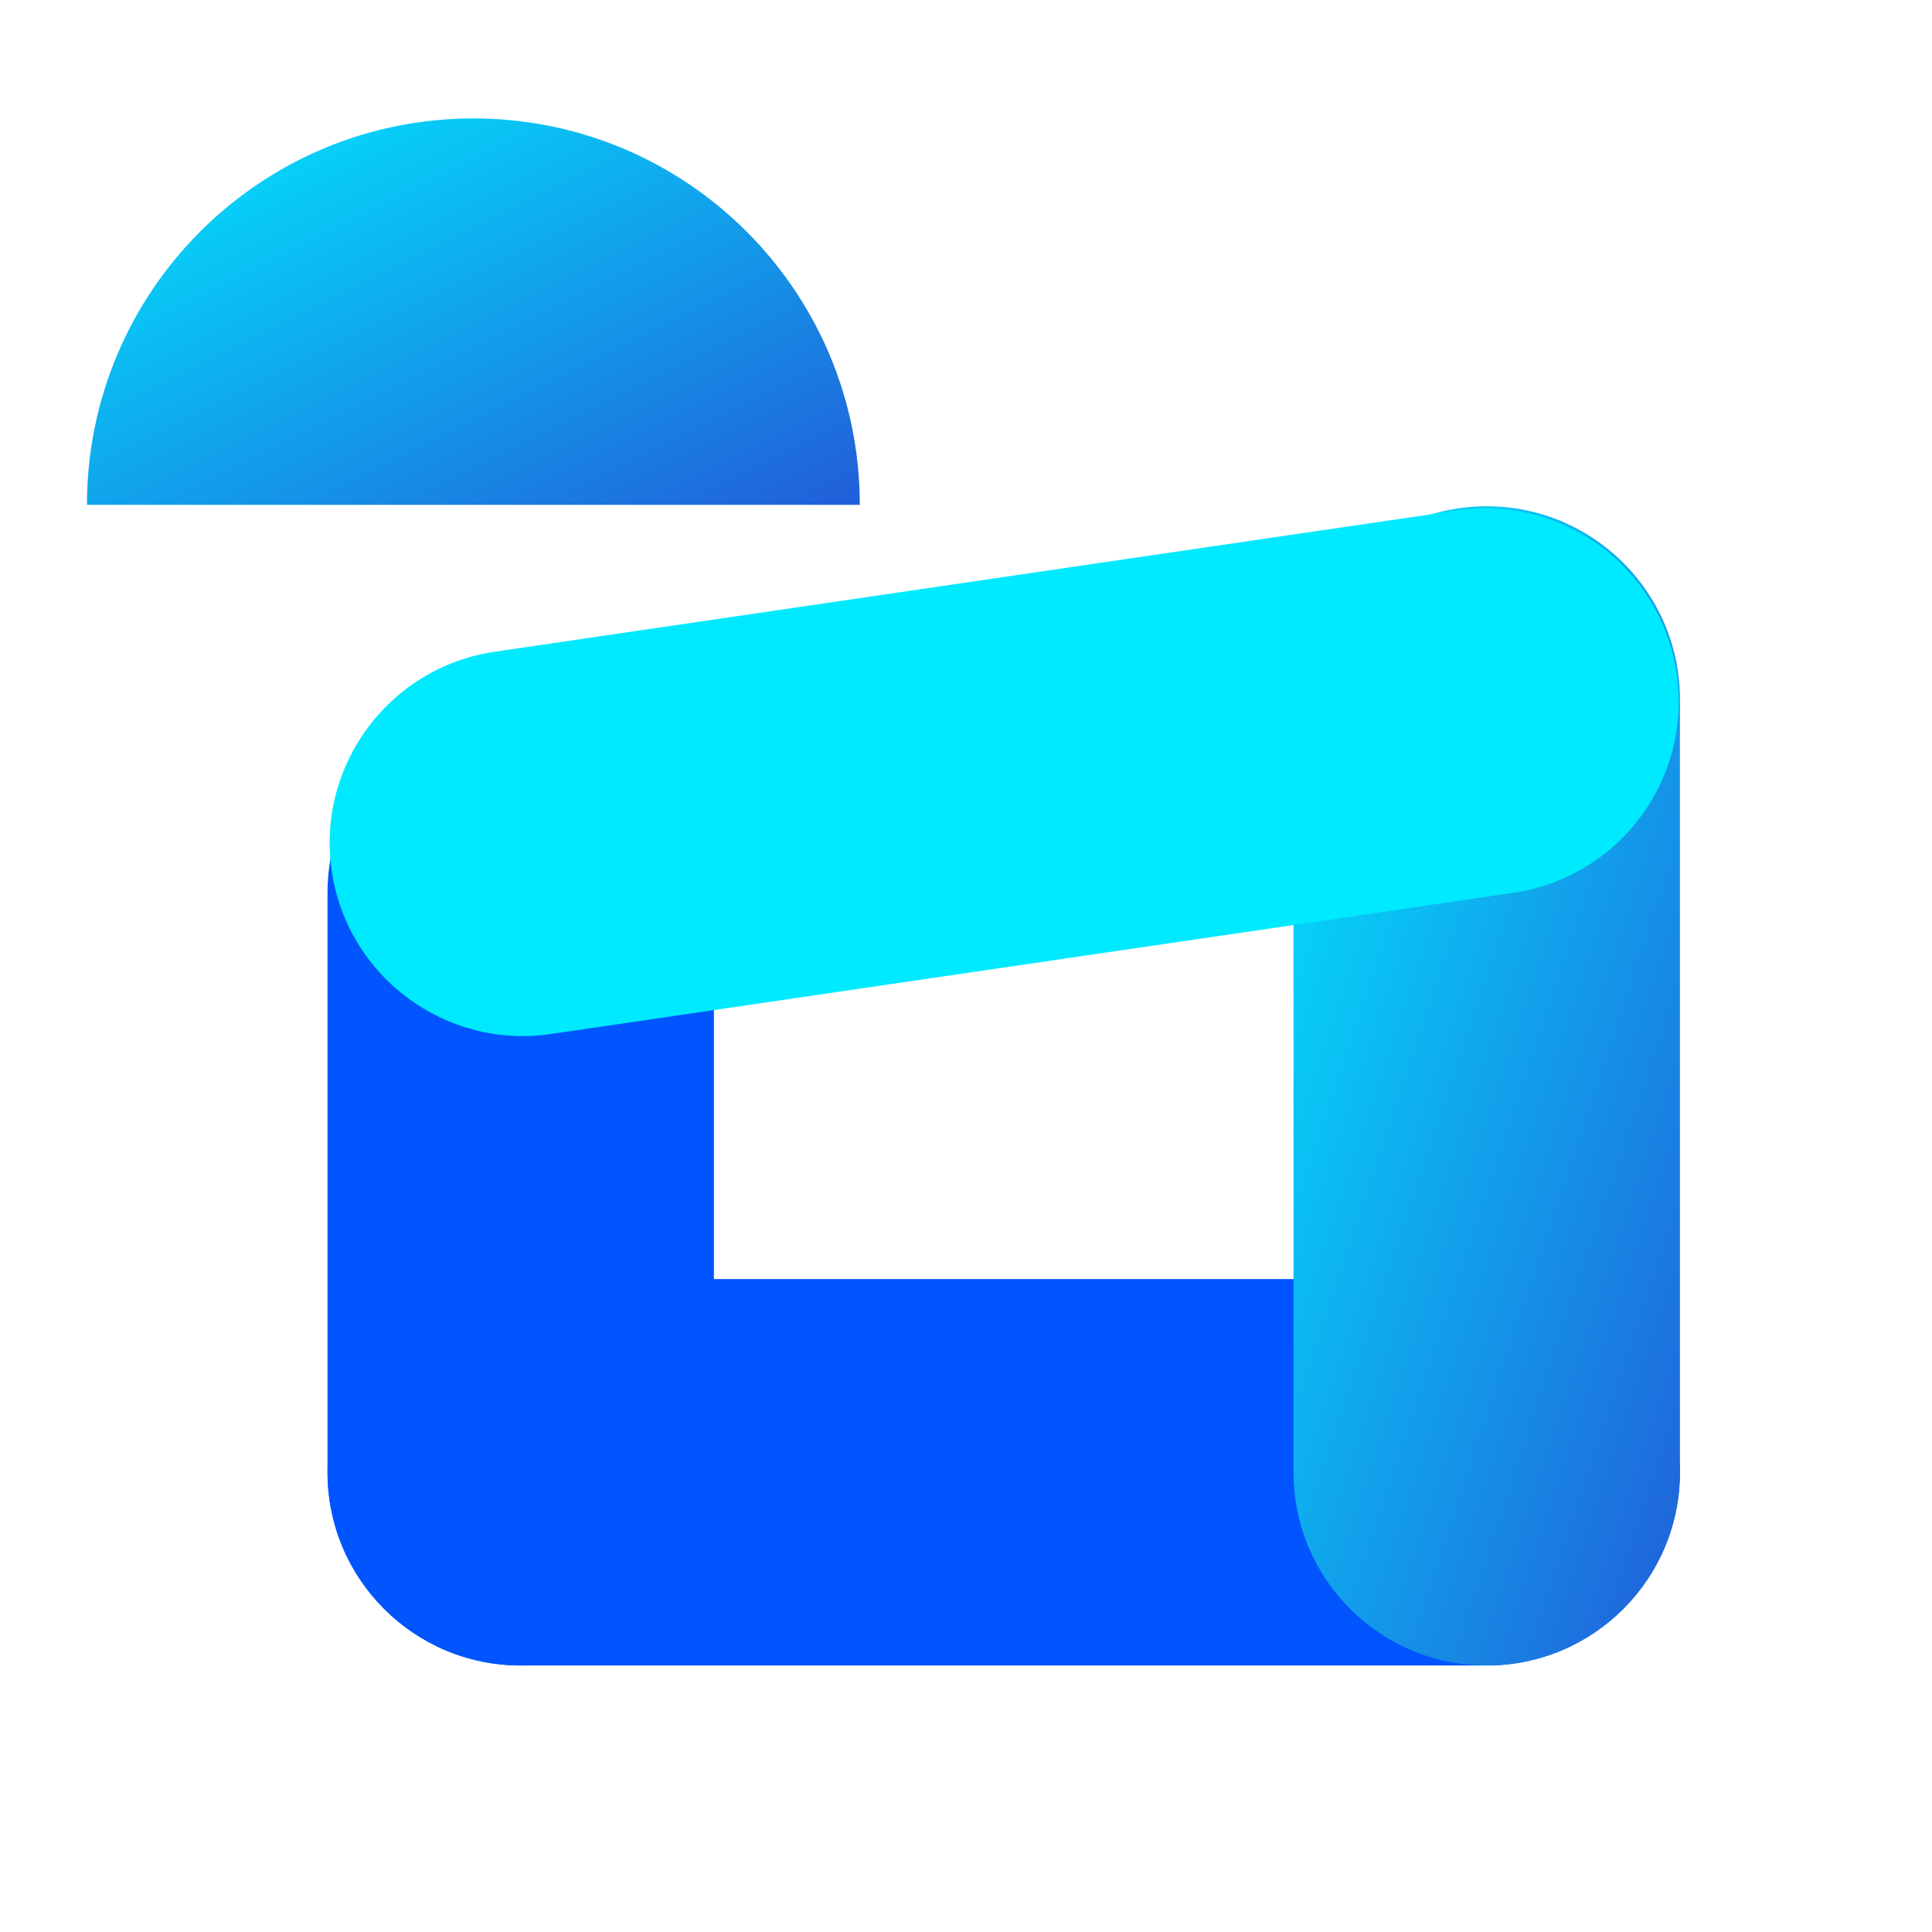
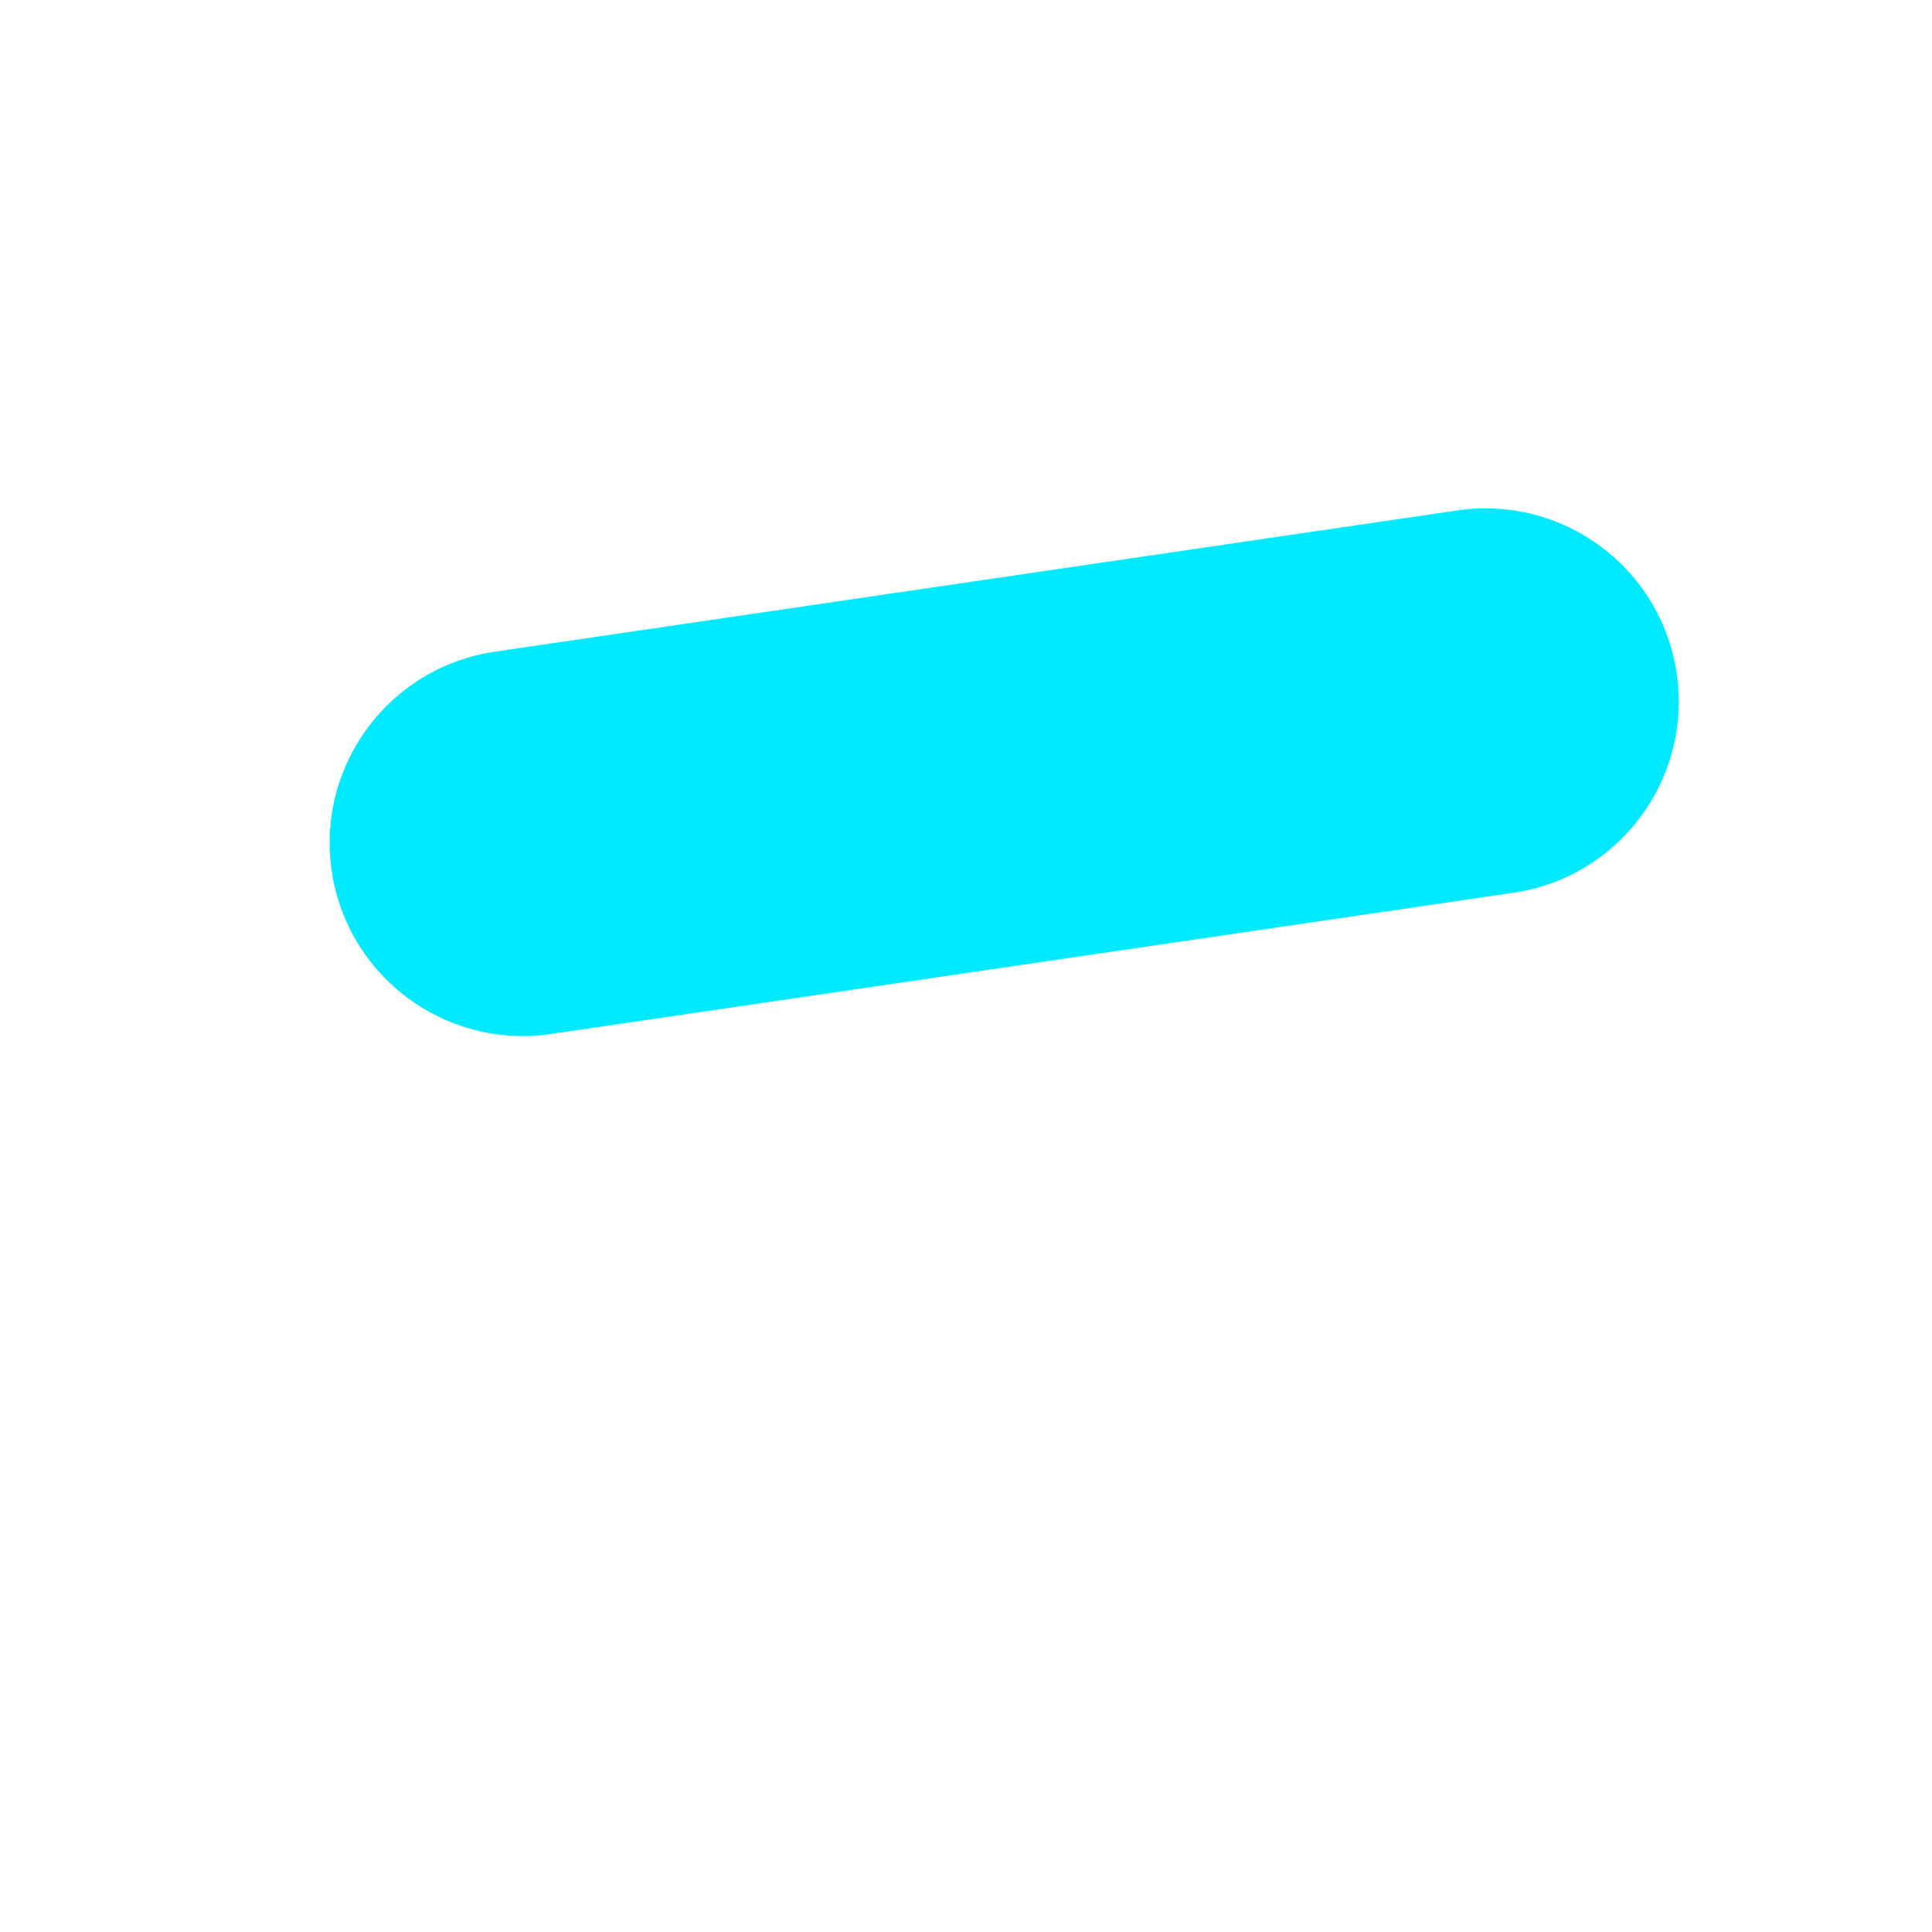
<svg xmlns="http://www.w3.org/2000/svg" width="40" height="40" viewBox="0 0 40 40" fill="none">
-   <path fill-rule="evenodd" clip-rule="evenodd" d="M34.781 30.482C34.781 28.273 32.99 26.482 30.781 26.482C30.781 26.482 30.78 26.482 30.779 26.482L22.781 26.482L14.781 26.482L10.781 26.482C8.572 26.482 6.781 28.273 6.781 30.482C6.781 32.691 8.572 34.482 10.781 34.482L14.781 34.482L22.781 34.482L30.781 34.482C32.99 34.482 34.781 32.691 34.781 30.482Z" fill="#0055FF" />
-   <path fill-rule="evenodd" clip-rule="evenodd" d="M10.781 14.482C8.572 14.482 6.781 16.273 6.781 18.482V22.482V30.482C6.781 32.691 8.572 34.482 10.781 34.482C12.99 34.482 14.781 32.691 14.781 30.482V22.482V18.482C14.781 16.273 12.99 14.482 10.781 14.482Z" fill="#0055FF" />
-   <path fill-rule="evenodd" clip-rule="evenodd" d="M30.781 10.482C32.99 10.482 34.781 12.273 34.781 14.482V18.482V26.482V30.482C34.781 32.691 32.99 34.482 30.781 34.482C28.572 34.482 26.781 32.691 26.781 30.482V26.482L26.781 18.482V14.482C26.781 12.273 28.572 10.482 30.781 10.482Z" fill="url(#paint0_linear_4013_49253)" />
  <path fill-rule="evenodd" clip-rule="evenodd" d="M27.379 19.064L31.337 18.483C33.523 18.162 35.034 16.13 34.714 13.944C34.393 11.759 32.361 10.247 30.175 10.568L26.218 11.148L18.302 12.31L10.387 13.472L10.387 13.474C10.34 13.479 10.293 13.486 10.245 13.493C8.059 13.813 6.548 15.845 6.868 18.031C7.189 20.217 9.221 21.729 11.407 21.408C11.454 21.401 11.502 21.393 11.548 21.384L11.549 21.387L19.464 20.225L27.379 19.064Z" fill="#00EAFF" />
-   <path fill-rule="evenodd" clip-rule="evenodd" d="M17.801 10.452C17.801 6.033 14.219 2.452 9.801 2.452C5.383 2.452 1.801 6.033 1.801 10.452H17.801Z" fill="url(#paint1_linear_4013_49253)" />
  <defs>
    <linearGradient id="paint0_linear_4013_49253" x1="26.781" y1="10.482" x2="41.181" y2="15.282" gradientUnits="userSpaceOnUse">
      <stop stop-color="#00EAFF" />
      <stop offset="1" stop-color="#215ED9" />
    </linearGradient>
    <linearGradient id="paint1_linear_4013_49253" x1="1.801" y1="2.452" x2="8.201" y2="15.252" gradientUnits="userSpaceOnUse">
      <stop stop-color="#00EAFF" />
      <stop offset="1" stop-color="#215ED9" />
    </linearGradient>
  </defs>
</svg>